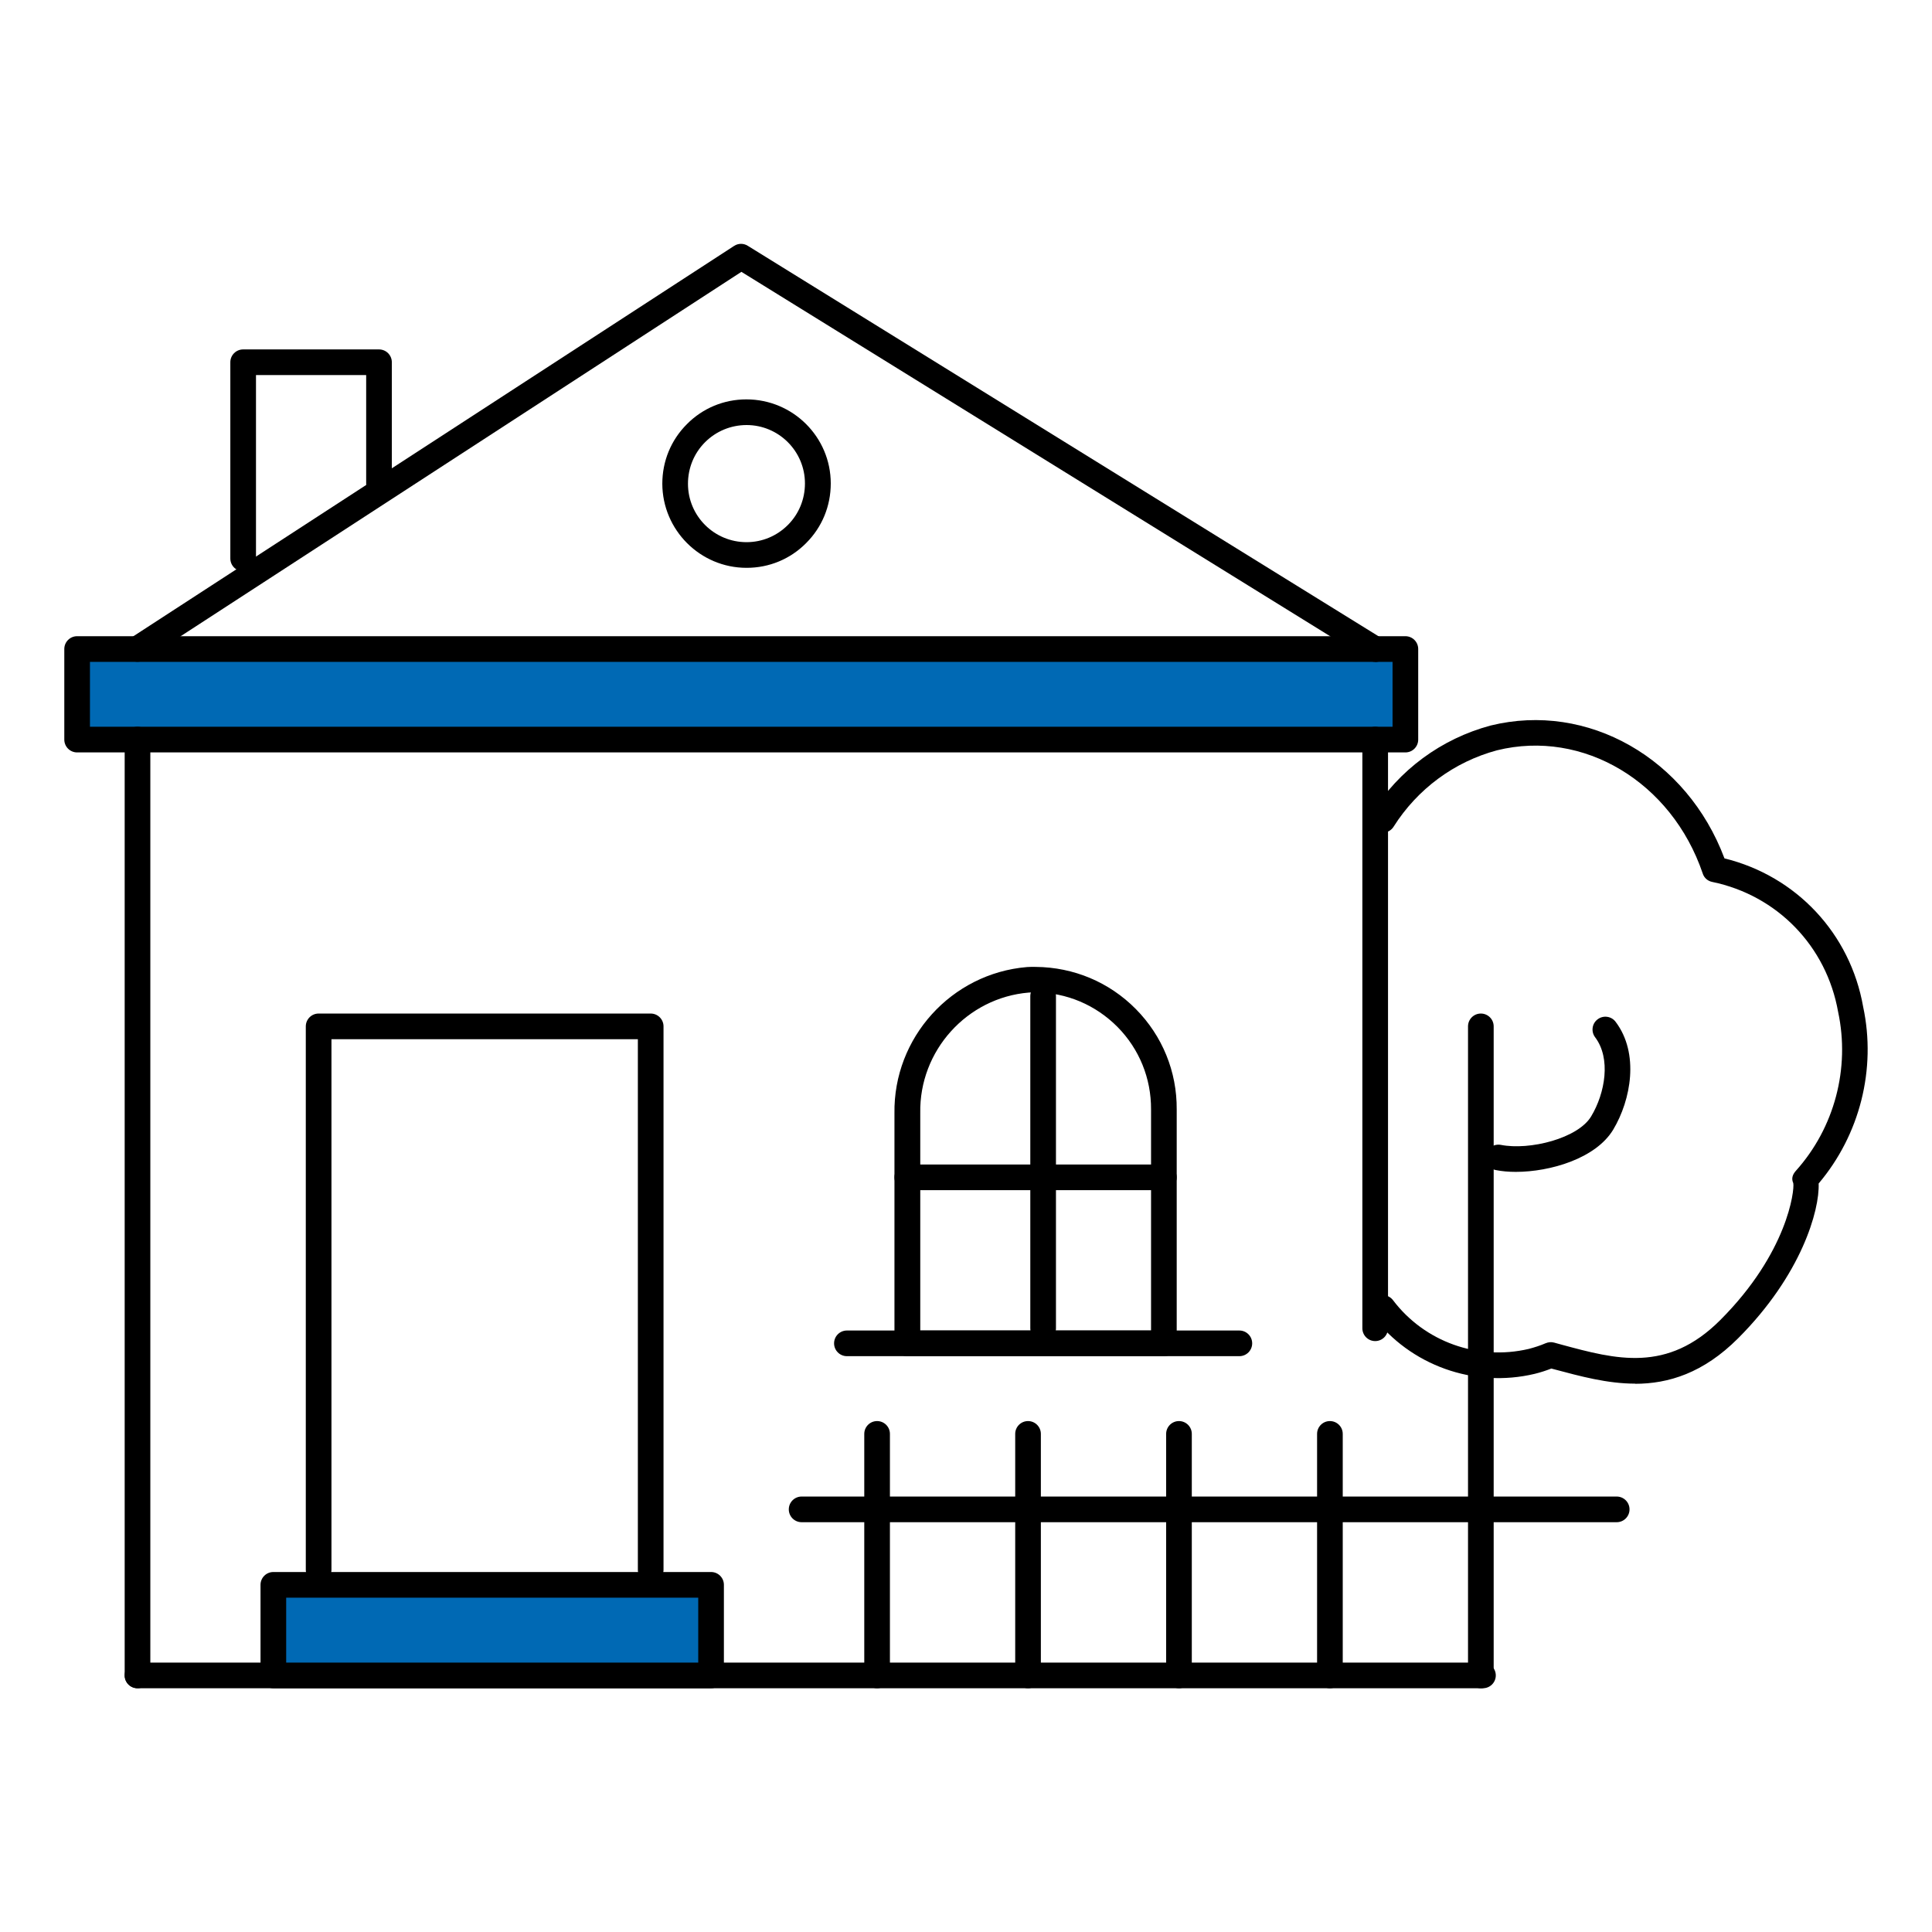
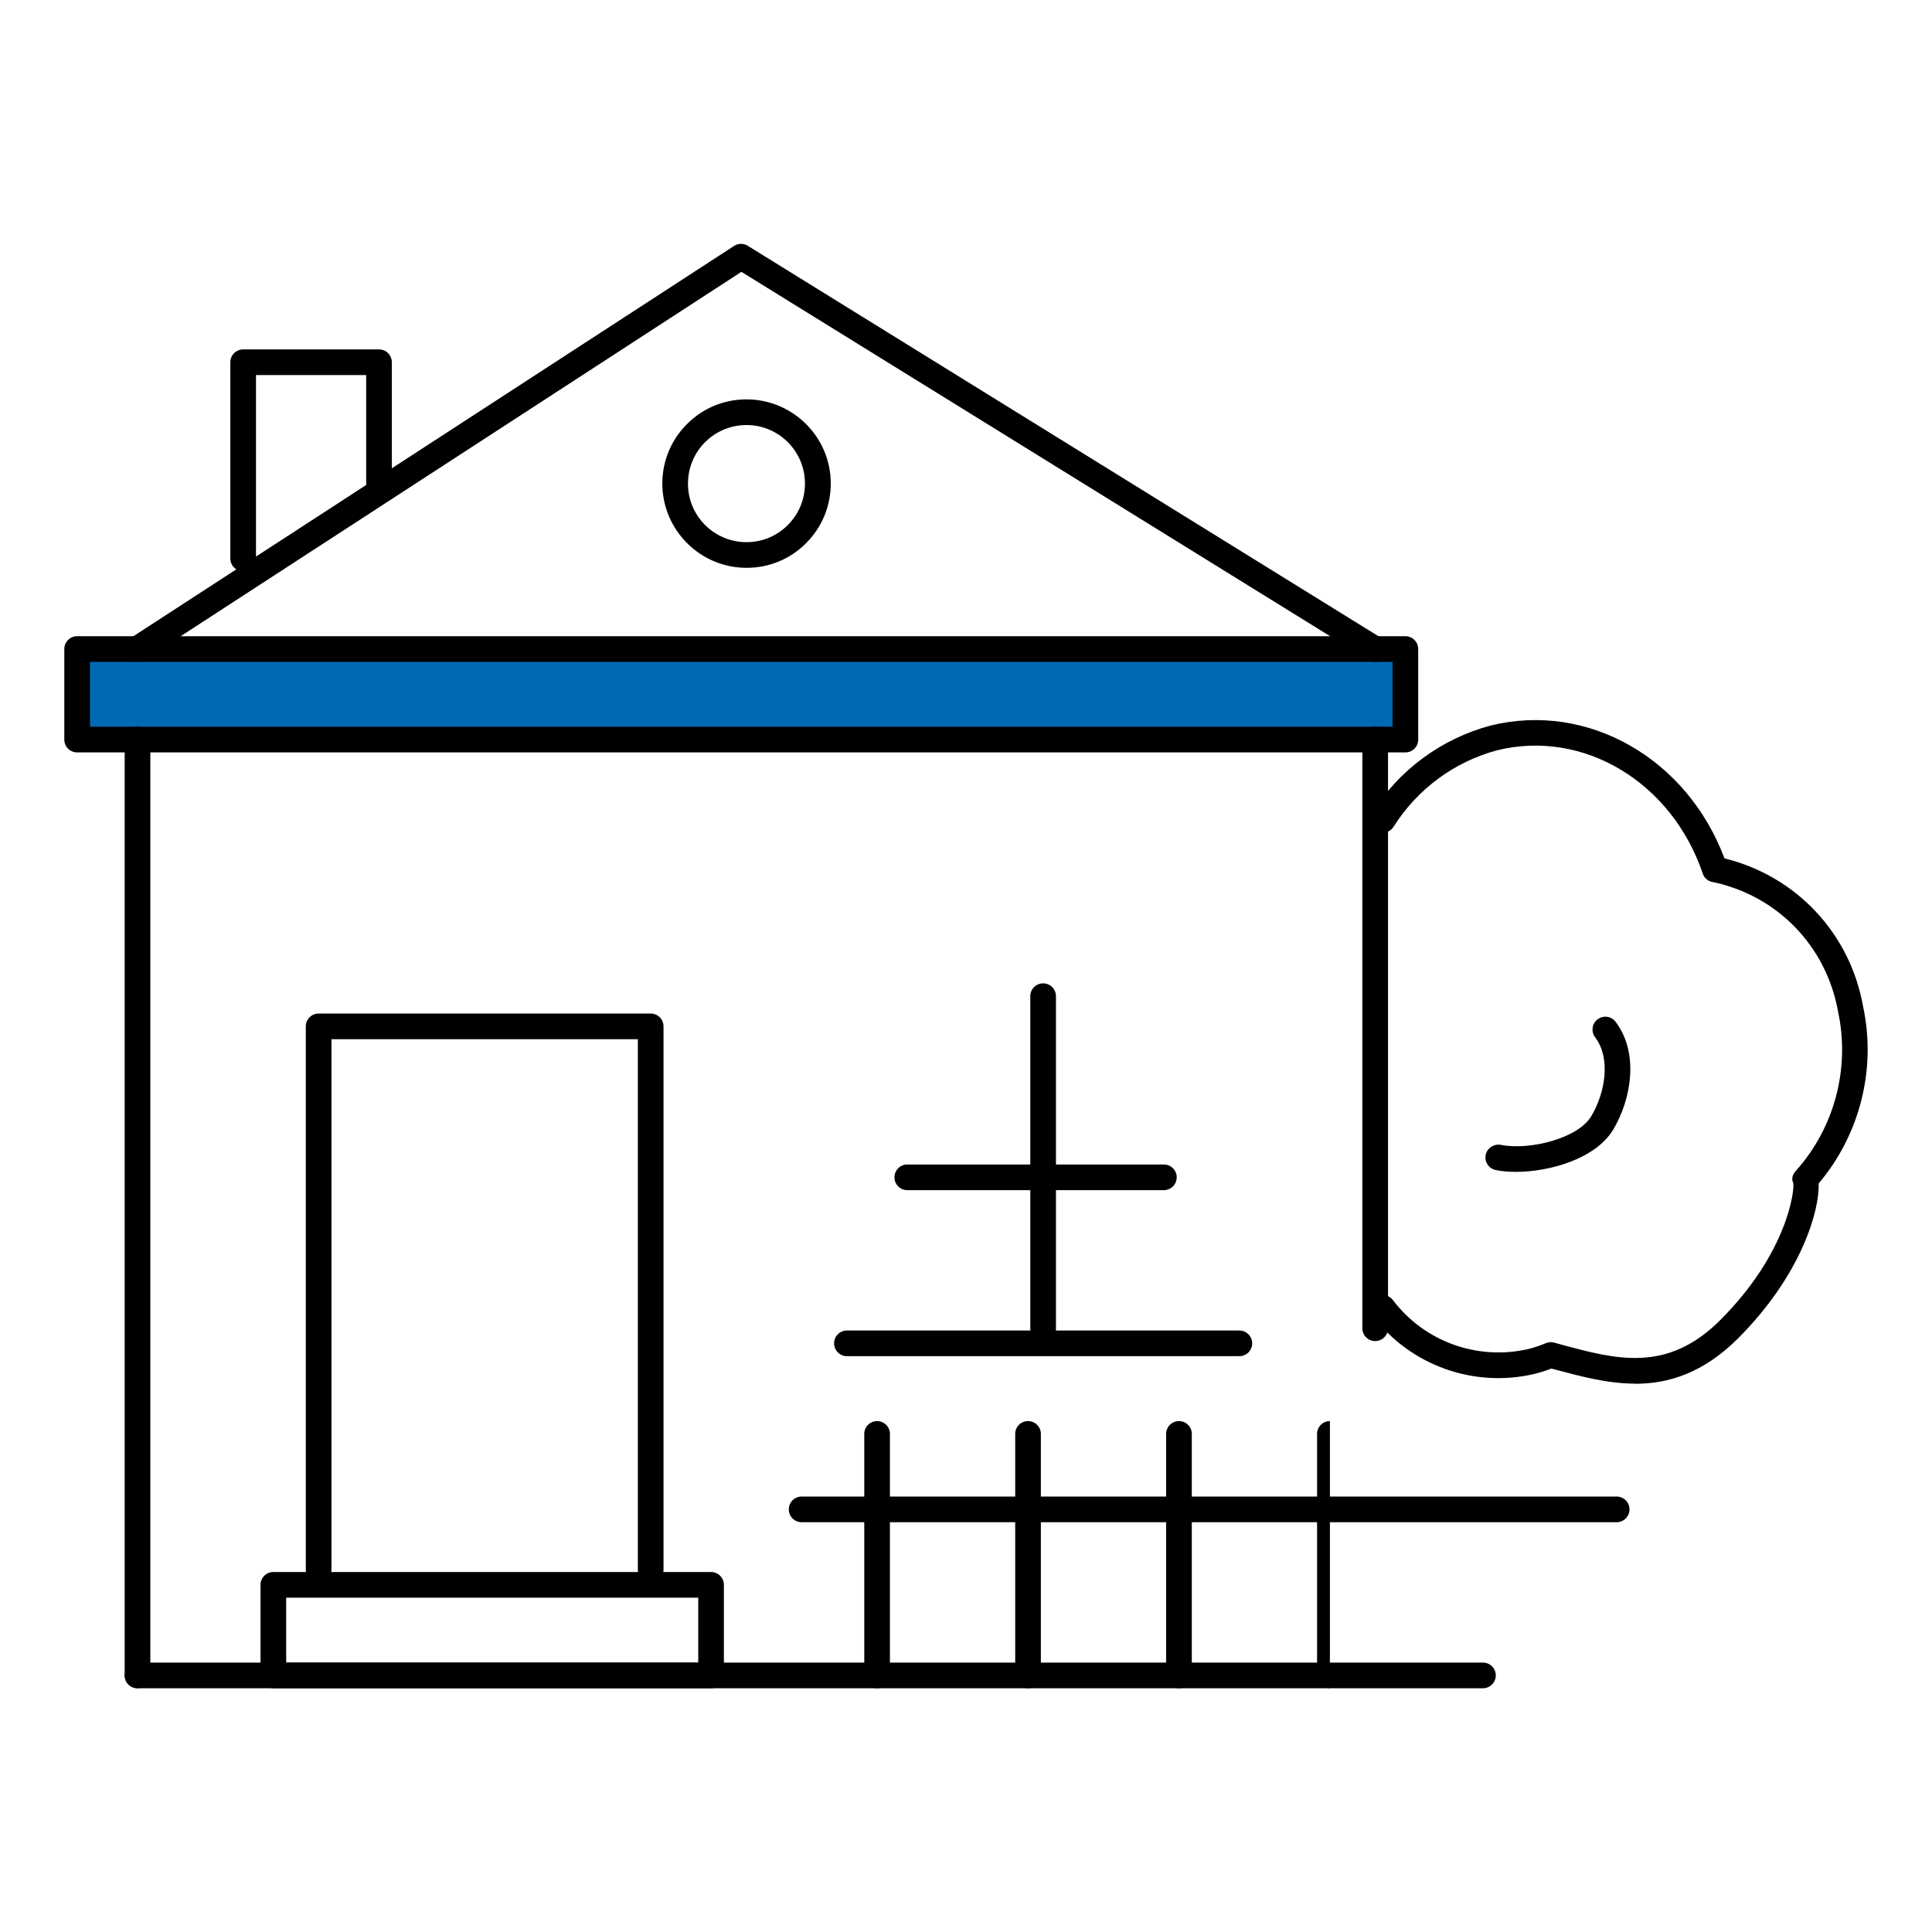
<svg xmlns="http://www.w3.org/2000/svg" id="ROLAND_Icons_Illustrativ" data-name="ROLAND Icons Illustrativ" width="128" height="128" viewBox="0 0 128 128">
  <defs>
    <style>
      .cls-1 {
        fill: #0069b4;
      }
    </style>
  </defs>
  <g id="icons">
    <rect class="cls-1" x="5.61" y="42.5" width="88" height="7" />
    <path d="M108.33,91.67c-1.84,0-3.63-.49-5.32-.94l-.23-.06c-.36,.14-.73,.26-1.1,.35-4.03,.96-8.25-.56-10.74-3.85-.28-.37-.21-.91,.16-1.19,.37-.29,.91-.21,1.19,.16,2.09,2.76,5.62,4.02,8.99,3.23,.38-.1,.76-.22,1.13-.38,.17-.07,.37-.09,.55-.04l.51,.14c3.59,.97,6.98,1.89,10.5-1.63,4.46-4.46,4.93-8.6,4.84-9.07-.14-.31-.05-.57,.17-.82,2.56-2.85,3.6-6.79,2.8-10.53-.77-4.36-4.04-7.72-8.34-8.61-.3-.06-.54-.27-.63-.56-2.06-6.07-7.92-9.57-13.63-8.16-2.83,.76-5.27,2.56-6.85,5.06-.25,.4-.78,.51-1.17,.27-.4-.25-.52-.78-.27-1.17,1.8-2.86,4.59-4.92,7.86-5.8,6.45-1.59,13.02,2.18,15.5,8.8,4.76,1.17,8.34,4.98,9.19,9.84,.88,4.12-.22,8.47-2.95,11.7,.07,1.77-1.14,6.06-5.34,10.26-2.3,2.3-4.61,3.01-6.83,3.01Z" />
    <path d="M100.43,77.64c-.48,0-.93-.04-1.33-.12-.46-.09-.76-.54-.67-1,.09-.46,.54-.75,1-.67,1.91,.38,5.12-.43,5.99-1.89,.93-1.55,1.32-3.84,.26-5.24-.28-.37-.21-.91,.17-1.19,.37-.28,.91-.21,1.19,.17,1.58,2.09,1.02,5.17-.16,7.14-1.15,1.91-4.17,2.8-6.46,2.8Z" />
    <path d="M16.11,37.85c-.47,0-.85-.38-.85-.85v-13c0-.47,.38-.85,.85-.85h9c.47,0,.85,.38,.85,.85v8.04c0,.47-.38,.85-.85,.85s-.85-.38-.85-.85v-7.19h-7.3v12.15c0,.47-.38,.85-.85,.85Z" />
    <path d="M98.25,111.85H9.11c-.47,0-.85-.38-.85-.85s.38-.85,.85-.85H98.25c.47,0,.85,.38,.85,.85s-.38,.85-.85,.85Z" />
    <path d="M107.11,100.85H53.11c-.47,0-.85-.38-.85-.85s.38-.85,.85-.85h54c.47,0,.85,.38,.85,.85s-.38,.85-.85,.85Z" />
    <path d="M91.11,43.85c-.15,0-.31-.04-.45-.13L49.12,18.01,9.57,43.71c-.39,.25-.92,.14-1.18-.25-.26-.39-.14-.92,.25-1.18L48.64,16.29c.28-.18,.63-.18,.91,0l42,26c.4,.25,.52,.77,.28,1.17-.16,.26-.44,.4-.72,.4Z" />
    <path d="M93.11,49.85H5.11c-.47,0-.85-.38-.85-.85v-6c0-.47,.38-.85,.85-.85H93.11c.47,0,.85,.38,.85,.85v6c0,.47-.38,.85-.85,.85Zm-87.15-1.7H92.26v-4.3H5.96v4.3Z" />
    <path d="M9.11,111.85c-.47,0-.85-.38-.85-.85V49c0-.47,.38-.85,.85-.85s.85,.38,.85,.85v62c0,.47-.38,.85-.85,.85Z" />
    <path d="M91.11,88.85c-.47,0-.85-.38-.85-.85V49c0-.47,.38-.85,.85-.85s.85,.38,.85,.85v39c0,.47-.38,.85-.85,.85Z" />
-     <path d="M88.11,111.85c-.47,0-.85-.38-.85-.85v-16c0-.47,.38-.85,.85-.85s.85,.38,.85,.85v16c0,.47-.38,.85-.85,.85Z" />
-     <path d="M98.11,111.85c-.47,0-.85-.38-.85-.85v-43c0-.47,.38-.85,.85-.85s.85,.38,.85,.85v43c0,.47-.38,.85-.85,.85Z" />
+     <path d="M88.11,111.85c-.47,0-.85-.38-.85-.85v-16c0-.47,.38-.85,.85-.85v16c0,.47-.38,.85-.85,.85Z" />
    <path d="M78.11,111.85c-.47,0-.85-.38-.85-.85v-16c0-.47,.38-.85,.85-.85s.85,.38,.85,.85v16c0,.47-.38,.85-.85,.85Z" />
    <path d="M68.11,111.85c-.47,0-.85-.38-.85-.85v-16c0-.47,.38-.85,.85-.85s.85,.38,.85,.85v16c0,.47-.38,.85-.85,.85Z" />
    <path d="M58.11,111.85c-.47,0-.85-.38-.85-.85v-16c0-.47,.38-.85,.85-.85s.85,.38,.85,.85v16c0,.47-.38,.85-.85,.85Z" />
    <path d="M49.46,37.62c-3.07,0-5.57-2.5-5.58-5.57,0-1.49,.57-2.89,1.63-3.95,1.05-1.06,2.45-1.64,3.94-1.64,3.09,0,5.59,2.5,5.59,5.57h0c0,1.49-.57,2.89-1.63,3.95-1.05,1.06-2.45,1.64-3.94,1.64h-.01Zm.01-9.46c-1.05,0-2.03,.41-2.76,1.14s-1.13,1.71-1.13,2.75c0,2.14,1.74,3.87,3.88,3.87h0c1.04,0,2.01-.41,2.74-1.14,.73-.73,1.13-1.71,1.13-2.75h0c0-2.14-1.74-3.87-3.87-3.87Zm5.57,3.87h0Z" />
-     <path d="M77.11,89.85h-17c-.47,0-.85-.38-.85-.85v-15.23c-.08-5.02,3.77-9.28,8.78-9.7,.21-.01,.39-.02,.58-.01,2.51,.02,4.87,1.01,6.63,2.79s2.73,4.15,2.71,6.66v15.49c0,.47-.38,.85-.85,.85Zm-16.15-1.7h15.3v-14.65c.01-2.06-.78-4-2.22-5.46-1.45-1.46-3.37-2.28-5.43-2.29-.15,0-.3,0-.45,.01-4.09,.34-7.27,3.85-7.19,7.99,0,0,0,0,0,.01v14.39Z" />
    <g>
-       <rect class="cls-1" x="18.11" y="105" width="29" height="6" />
      <path d="M47.11,111.85H18.11c-.47,0-.85-.38-.85-.85v-6c0-.47,.38-.85,.85-.85h29c.47,0,.85,.38,.85,.85v6c0,.47-.38,.85-.85,.85Zm-28.15-1.7h27.3v-4.3H18.96v4.3Z" />
    </g>
    <path d="M43.11,104.85c-.47,0-.85-.38-.85-.85v-35.15H21.96v35.15c0,.47-.38,.85-.85,.85s-.85-.38-.85-.85v-36c0-.47,.38-.85,.85-.85h22c.47,0,.85,.38,.85,.85v36c0,.47-.38,.85-.85,.85Z" />
    <path d="M82.11,89.85h-26c-.47,0-.85-.38-.85-.85s.38-.85,.85-.85h26c.47,0,.85,.38,.85,.85s-.38,.85-.85,.85Z" />
    <path d="M77.11,78.85h-17c-.47,0-.85-.38-.85-.85s.38-.85,.85-.85h17c.47,0,.85,.38,.85,.85s-.38,.85-.85,.85Z" />
    <path d="M69.11,88.85c-.47,0-.85-.38-.85-.85v-22c0-.47,.38-.85,.85-.85s.85,.38,.85,.85v22c0,.47-.38,.85-.85,.85Z" />
  </g>
</svg>